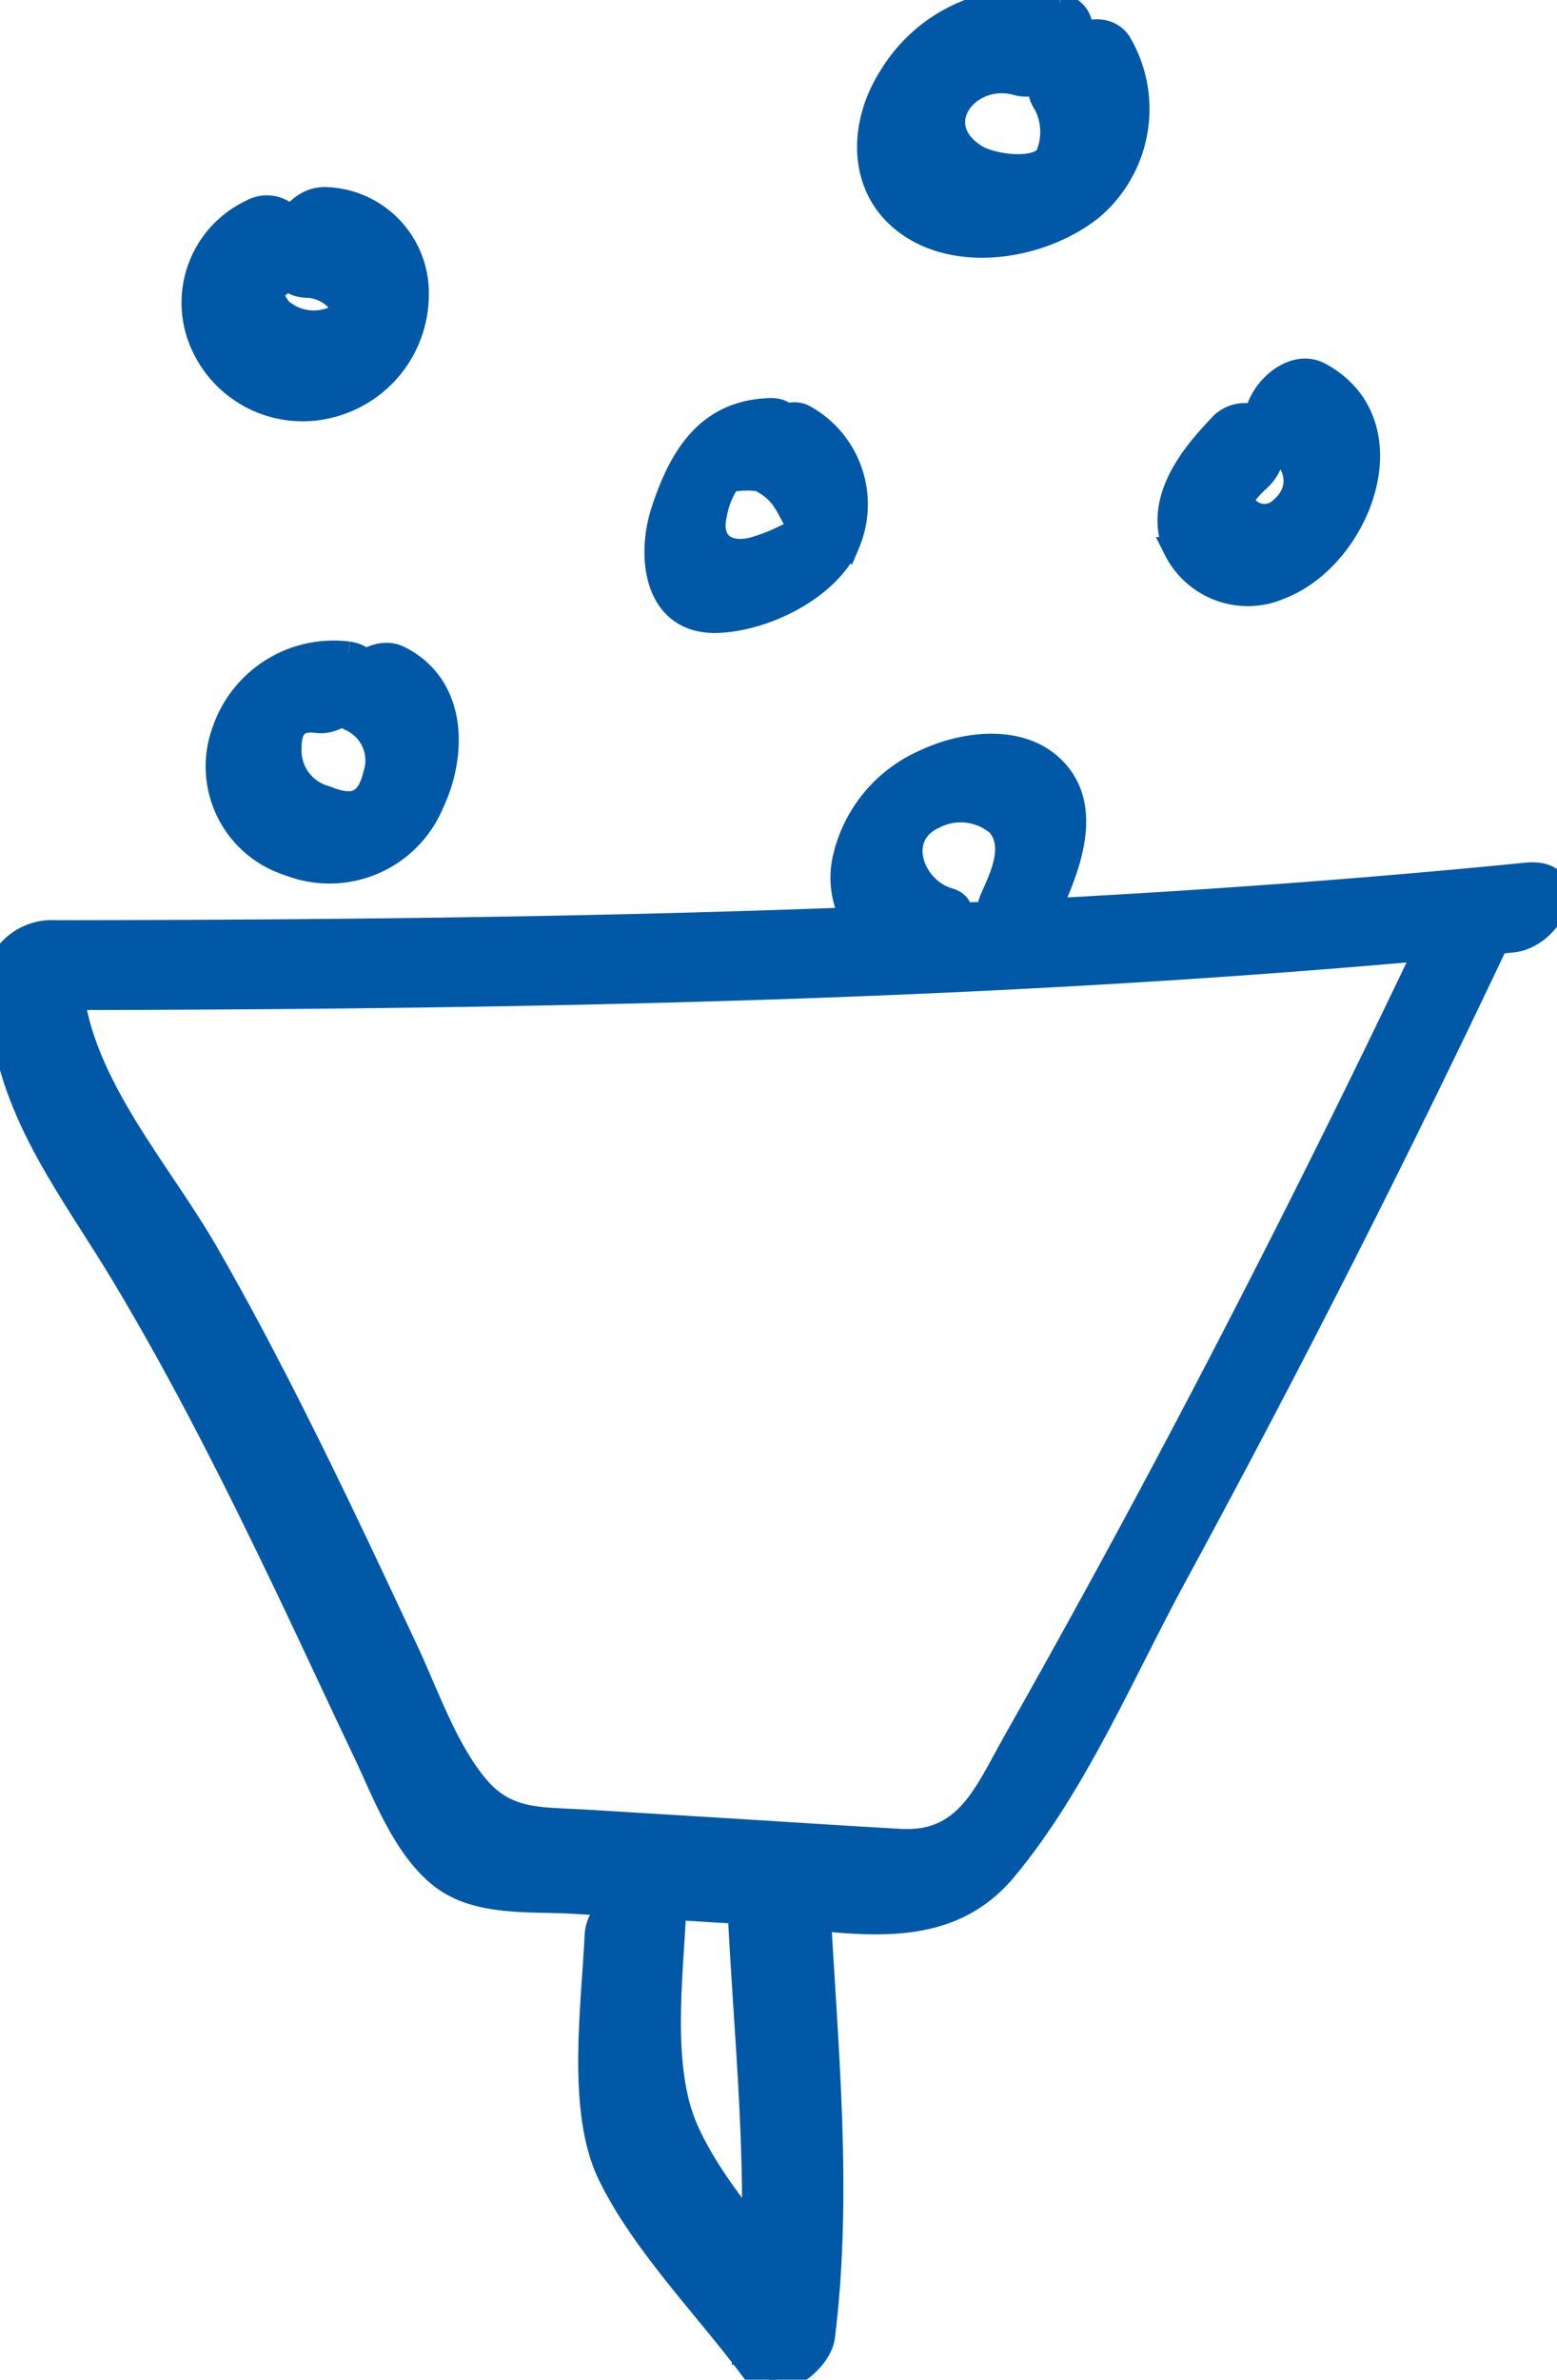
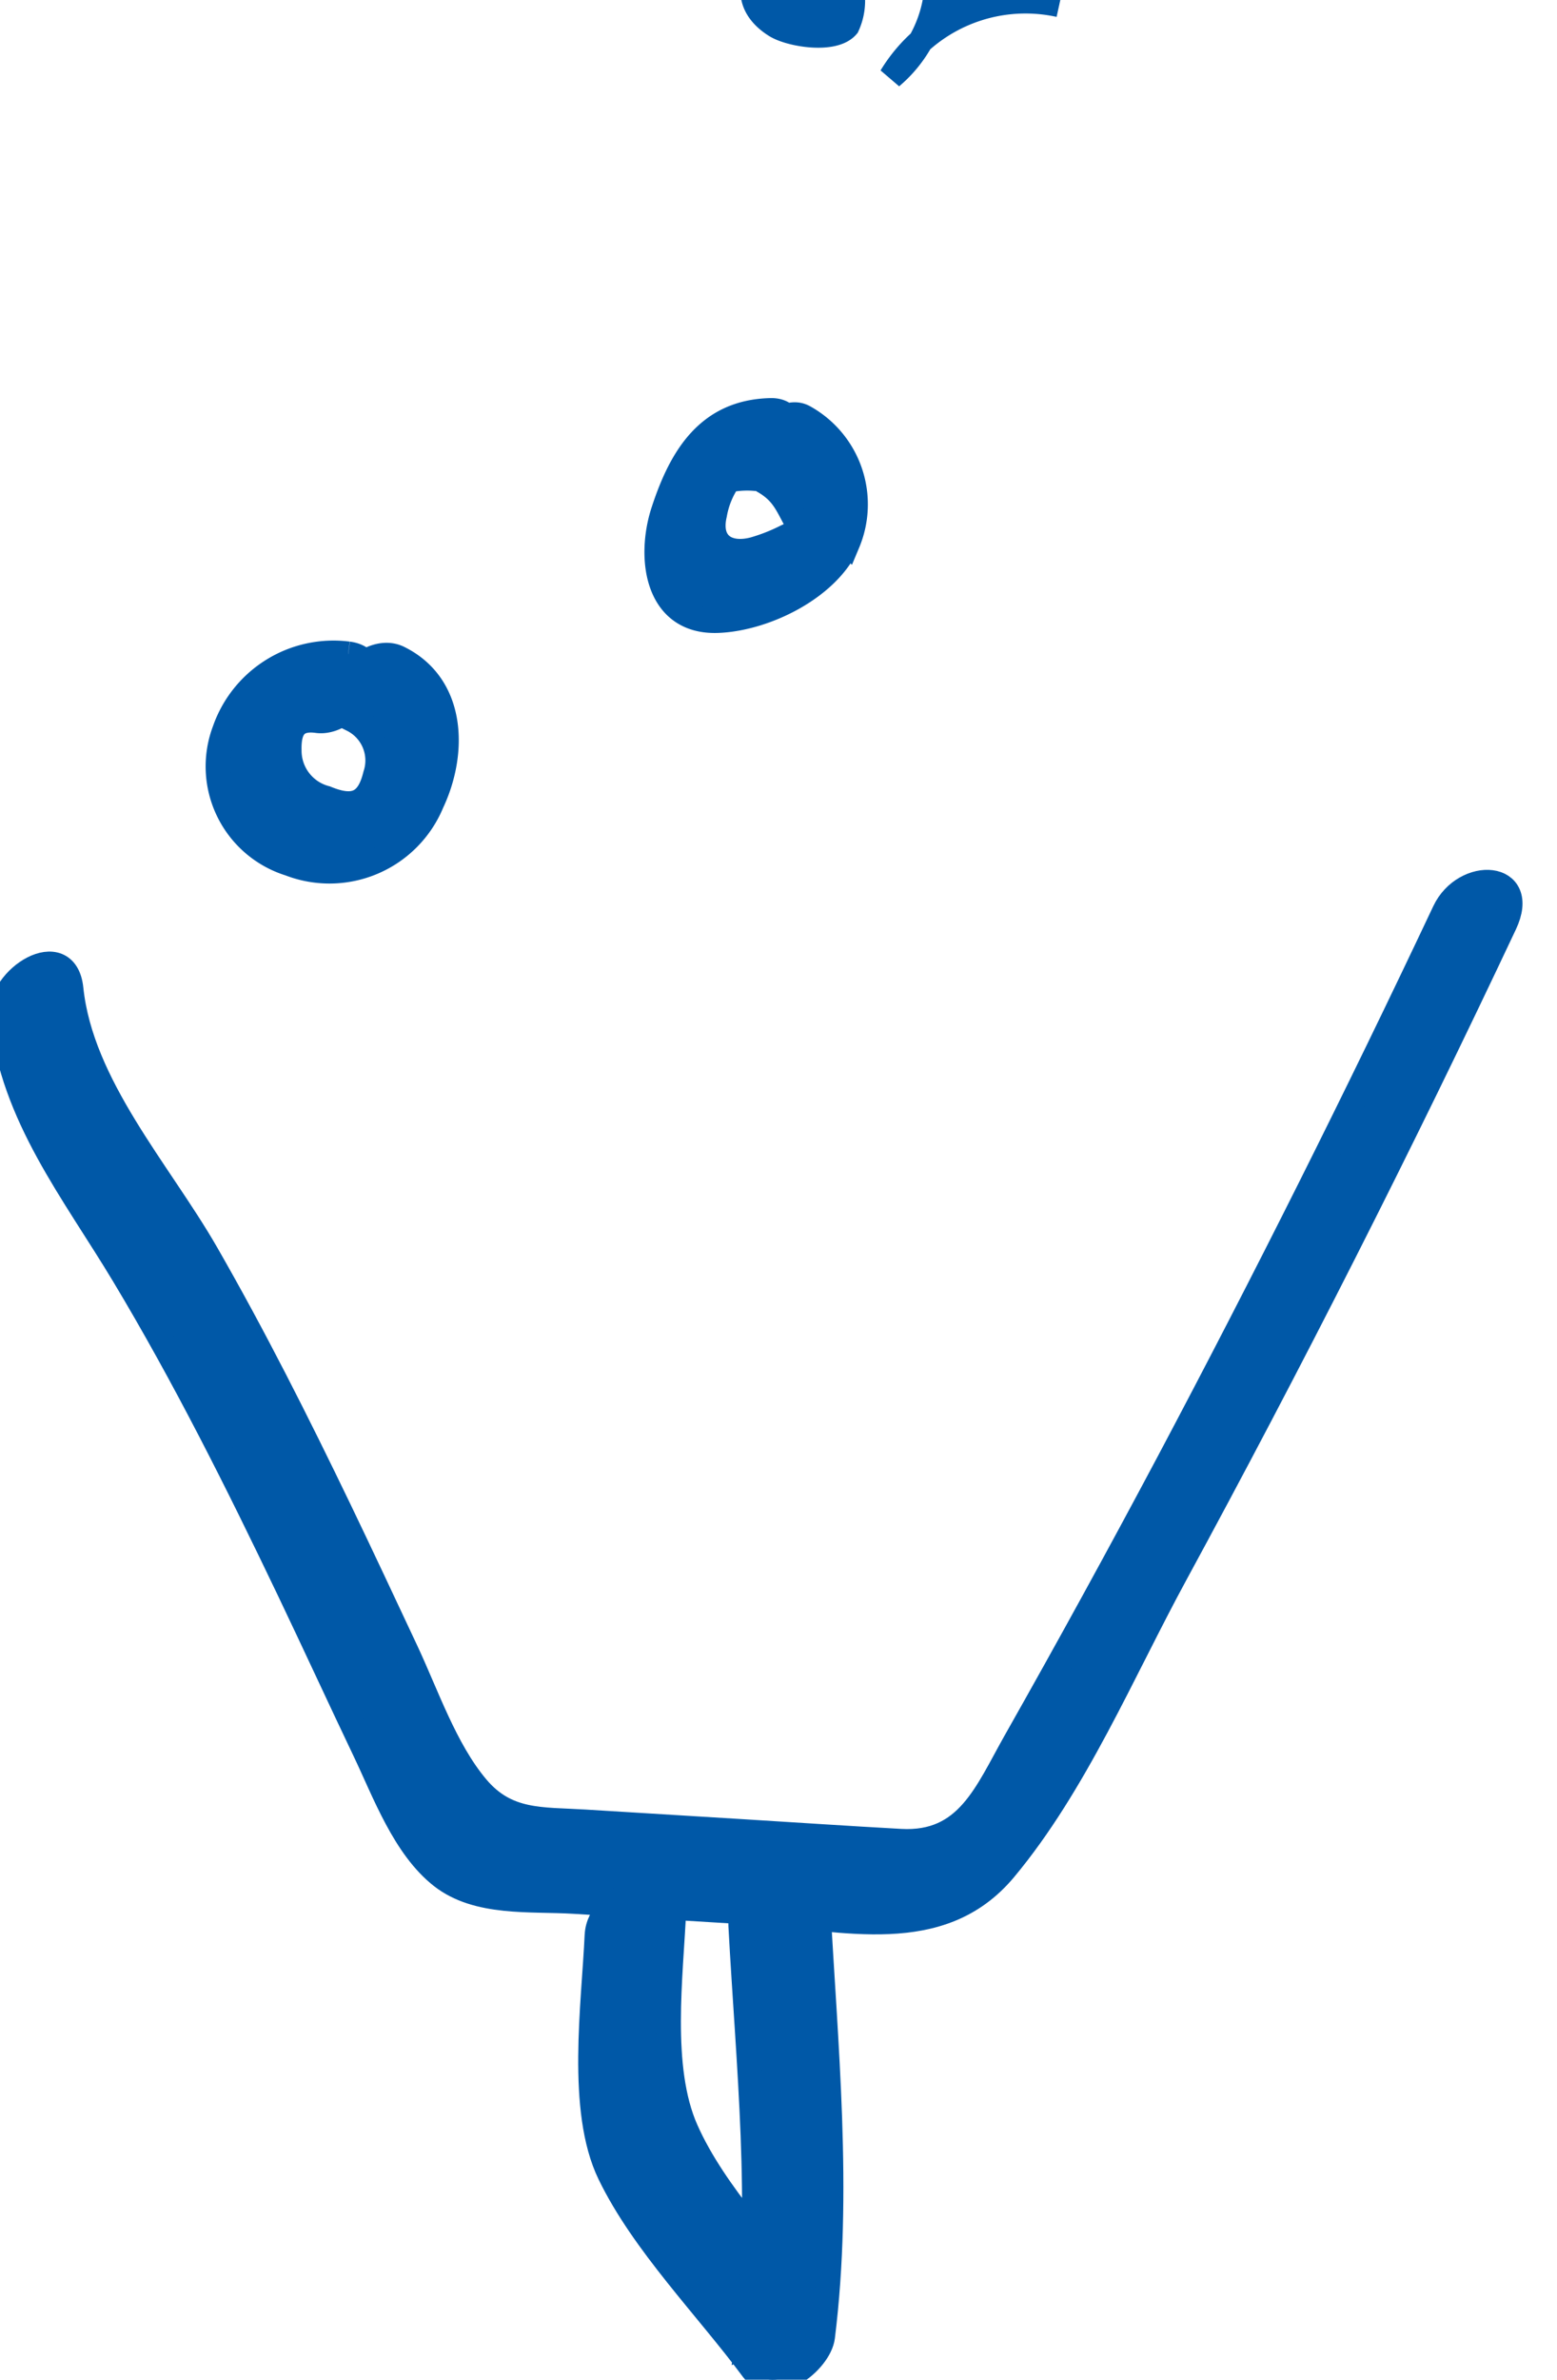
<svg xmlns="http://www.w3.org/2000/svg" id="Gruppe_78" data-name="Gruppe 78" width="62.835" height="96" viewBox="0 0 62.835 96">
  <defs>
    <clipPath id="clip-path">
      <rect id="Rechteck_46" data-name="Rechteck 46" width="62.835" height="96" fill="none" stroke="#0058a7" stroke-width="1" />
    </clipPath>
  </defs>
  <g id="Gruppe_77" data-name="Gruppe 77" clip-path="url(#clip-path)">
    <path id="Pfad_212" data-name="Pfad 212" d="M.167,79.512c.419,4.019,2.894,7.081,4.912,10.443,2.465,4.107,4.611,8.4,6.674,12.715,1.033,2.162,2.035,4.34,3.065,6.5.789,1.656,1.587,3.855,3.08,5.029,1.454,1.144,3.6.911,5.335,1.017l7.284.446c3.6.22,7.52,1.356,10.108-1.747,2.855-3.423,4.759-7.969,6.881-11.874q7.026-12.93,13.3-26.247c.987-2.091-1.621-2.224-2.429-.513q-5.3,11.227-11.122,22.2-3.02,5.681-6.19,11.281c-1.175,2.077-1.945,4.177-4.638,4.028-2.125-.117-4.249-.26-6.374-.391l-6.374-.39c-1.75-.107-3.149.04-4.358-1.4-1.277-1.517-2.019-3.728-2.857-5.513-.892-1.9-1.78-3.8-2.689-5.688C12.088,95.908,10.338,92.43,8.4,89.057,6.5,85.756,3.354,82.3,2.948,78.4,2.725,76.269.006,77.973.167,79.512" transform="translate(-0.083 -38.511)" fill="#0058a7" stroke="#0058a7" stroke-width="1" />
    <path id="Pfad_213" data-name="Pfad 213" d="M49.884,159.907c-.125,2.789-.738,7.062.511,9.642,1.355,2.8,3.934,5.4,5.785,7.9.828,1.115,2.681-.327,2.805-1.327.727-5.845.109-11.784-.2-17.64-.106-1.993-3.187-.587-3.1,1.059.3,5.592.933,11.3.239,16.882l2.805-1.327c-1.7-2.292-4.1-4.718-5.255-7.325-1.11-2.5-.61-6.213-.489-8.918.088-1.953-3.027-.562-3.1,1.059" transform="translate(-25.789 -81.85)" fill="#0058a7" stroke="#0058a7" stroke-width="1" />
    <path id="Pfad_214" data-name="Pfad 214" d="M23.583,54.877A4.653,4.653,0,0,0,18.6,57.955a4.109,4.109,0,0,0,2.618,5.385,4.468,4.468,0,0,0,5.738-2.453c.955-2.02.911-4.737-1.333-5.845-1.33-.657-3.351,1.754-1.867,2.487a1.84,1.84,0,0,1,.927,2.228c-.279,1.152-.868,1.406-1.992.941a1.979,1.979,0,0,1-1.489-1.93c-.019-.808.213-1.324,1.126-1.2,1.439.195,3.038-2.45,1.259-2.691" transform="translate(-9.532 -28.498)" fill="#0058a7" stroke="#0058a7" stroke-width="1" />
    <path id="Pfad_215" data-name="Pfad 215" d="M59.762,34.478c-2.5.066-3.591,1.865-4.309,4.061-.608,1.859-.291,4.513,2.208,4.412,1.906-.077,4.441-1.323,5.228-3.127a4.025,4.025,0,0,0-1.75-5.075c-1.14-.648-2.765,1.941-1.645,2.578.824.469.963,1,1.394,1.75q-.054.6.179.137a5.358,5.358,0,0,1-.659.353,7.324,7.324,0,0,1-1.3.513c-1.086.289-1.867-.229-1.589-1.411a3.5,3.5,0,0,1,.564-1.385,3.756,3.756,0,0,1,1.073-.061c1.189-.031,2.238-2.789.606-2.746" transform="translate(-28.68 -17.918)" fill="#0058a7" stroke="#0058a7" stroke-width="1" />
-     <path id="Pfad_216" data-name="Pfad 216" d="M18.6,17.248a4.056,4.056,0,0,0-2.036,5.177A4.411,4.411,0,0,0,21.593,25.1a4.617,4.617,0,0,0,3.66-4.48,3.775,3.775,0,0,0-3.692-3.869c-1.812-.024-2.673,3.441-.7,3.468.964.013,2.186,1.167.656,1.469a2.051,2.051,0,0,1-1.782-.487c-.119-.11-.4-.7-.475-.724q-.058-.364-.277.195a1.72,1.72,0,0,1,.438-.292,2.139,2.139,0,0,0,1.019-2.32,1.255,1.255,0,0,0-1.845-.81" transform="translate(-8.447 -8.704)" fill="#0058a7" stroke="#0058a7" stroke-width="1" />
-     <path id="Pfad_217" data-name="Pfad 217" d="M100.327,33.4c-1.246,1.3-2.6,3.067-1.787,4.955a3.244,3.244,0,0,0,4.213,1.506c3.19-1.239,5.223-6.586,1.583-8.558-1.5-.814-3.492,1.925-2.025,2.72,1.066.578,1.523,1.828.482,2.718a.988.988,0,0,1-1.255.094c-.606-.426-.186-.8.234-1.236a1.849,1.849,0,0,0,.527-2.208,1.312,1.312,0,0,0-1.972.008" transform="translate(-51.081 -16.188)" fill="#0058a7" stroke="#0058a7" stroke-width="1" />
-     <path id="Pfad_218" data-name="Pfad 218" d="M80.711.193A6.339,6.339,0,0,0,73.927,3.1c-1.319,2.05-1.274,4.794,1.008,6.133,2.109,1.237,5.217.629,7.06-.839a5.225,5.225,0,0,0,1.122-6.668c-1.025-1.448-4.008.965-2.956,2.451a2.456,2.456,0,0,1,.06,2.167c-.532.637-2.3.348-2.89-.023-2.05-1.28-.307-3.535,1.692-2.969,1.615.457,3.765-2.57,1.689-3.158" transform="translate(-37.963 0)" fill="#0058a7" stroke="#0058a7" stroke-width="1" />
-     <path id="Pfad_219" data-name="Pfad 219" d="M75.116,68.887c-1.512-.429-2.3-2.608-.608-3.378a2.342,2.342,0,0,1,2.626.311c.724.857.158,2.068-.23,2.928-.843,1.871,1.759,1.566,2.355.242.766-1.7,1.6-4.063-.073-5.533-1.346-1.182-3.53-.868-5.014-.167a5.616,5.616,0,0,0-3.276,4.05A3.537,3.537,0,0,0,73.24,71.32c1.254.356,3.237-2.046,1.875-2.432" transform="translate(-36.824 -32.567)" fill="#0058a7" stroke="#0058a7" stroke-width="1" />
-     <path id="Pfad_220" data-name="Pfad 220" d="M.9,78.431c20.088-.02,40.12-.339,60.126-2.325,1.649-.163,2.81-2.848.563-2.625-19.746,1.96-39.509,2.3-59.336,2.321A2.29,2.29,0,0,0,.106,76.956c-.258.637-.059,1.476.793,1.475" transform="translate(0 -38.18)" fill="#0058a7" stroke="#0058a7" stroke-width="1" />
+     <path id="Pfad_218" data-name="Pfad 218" d="M80.711.193A6.339,6.339,0,0,0,73.927,3.1a5.225,5.225,0,0,0,1.122-6.668c-1.025-1.448-4.008.965-2.956,2.451a2.456,2.456,0,0,1,.06,2.167c-.532.637-2.3.348-2.89-.023-2.05-1.28-.307-3.535,1.692-2.969,1.615.457,3.765-2.57,1.689-3.158" transform="translate(-37.963 0)" fill="#0058a7" stroke="#0058a7" stroke-width="1" />
  </g>
</svg>